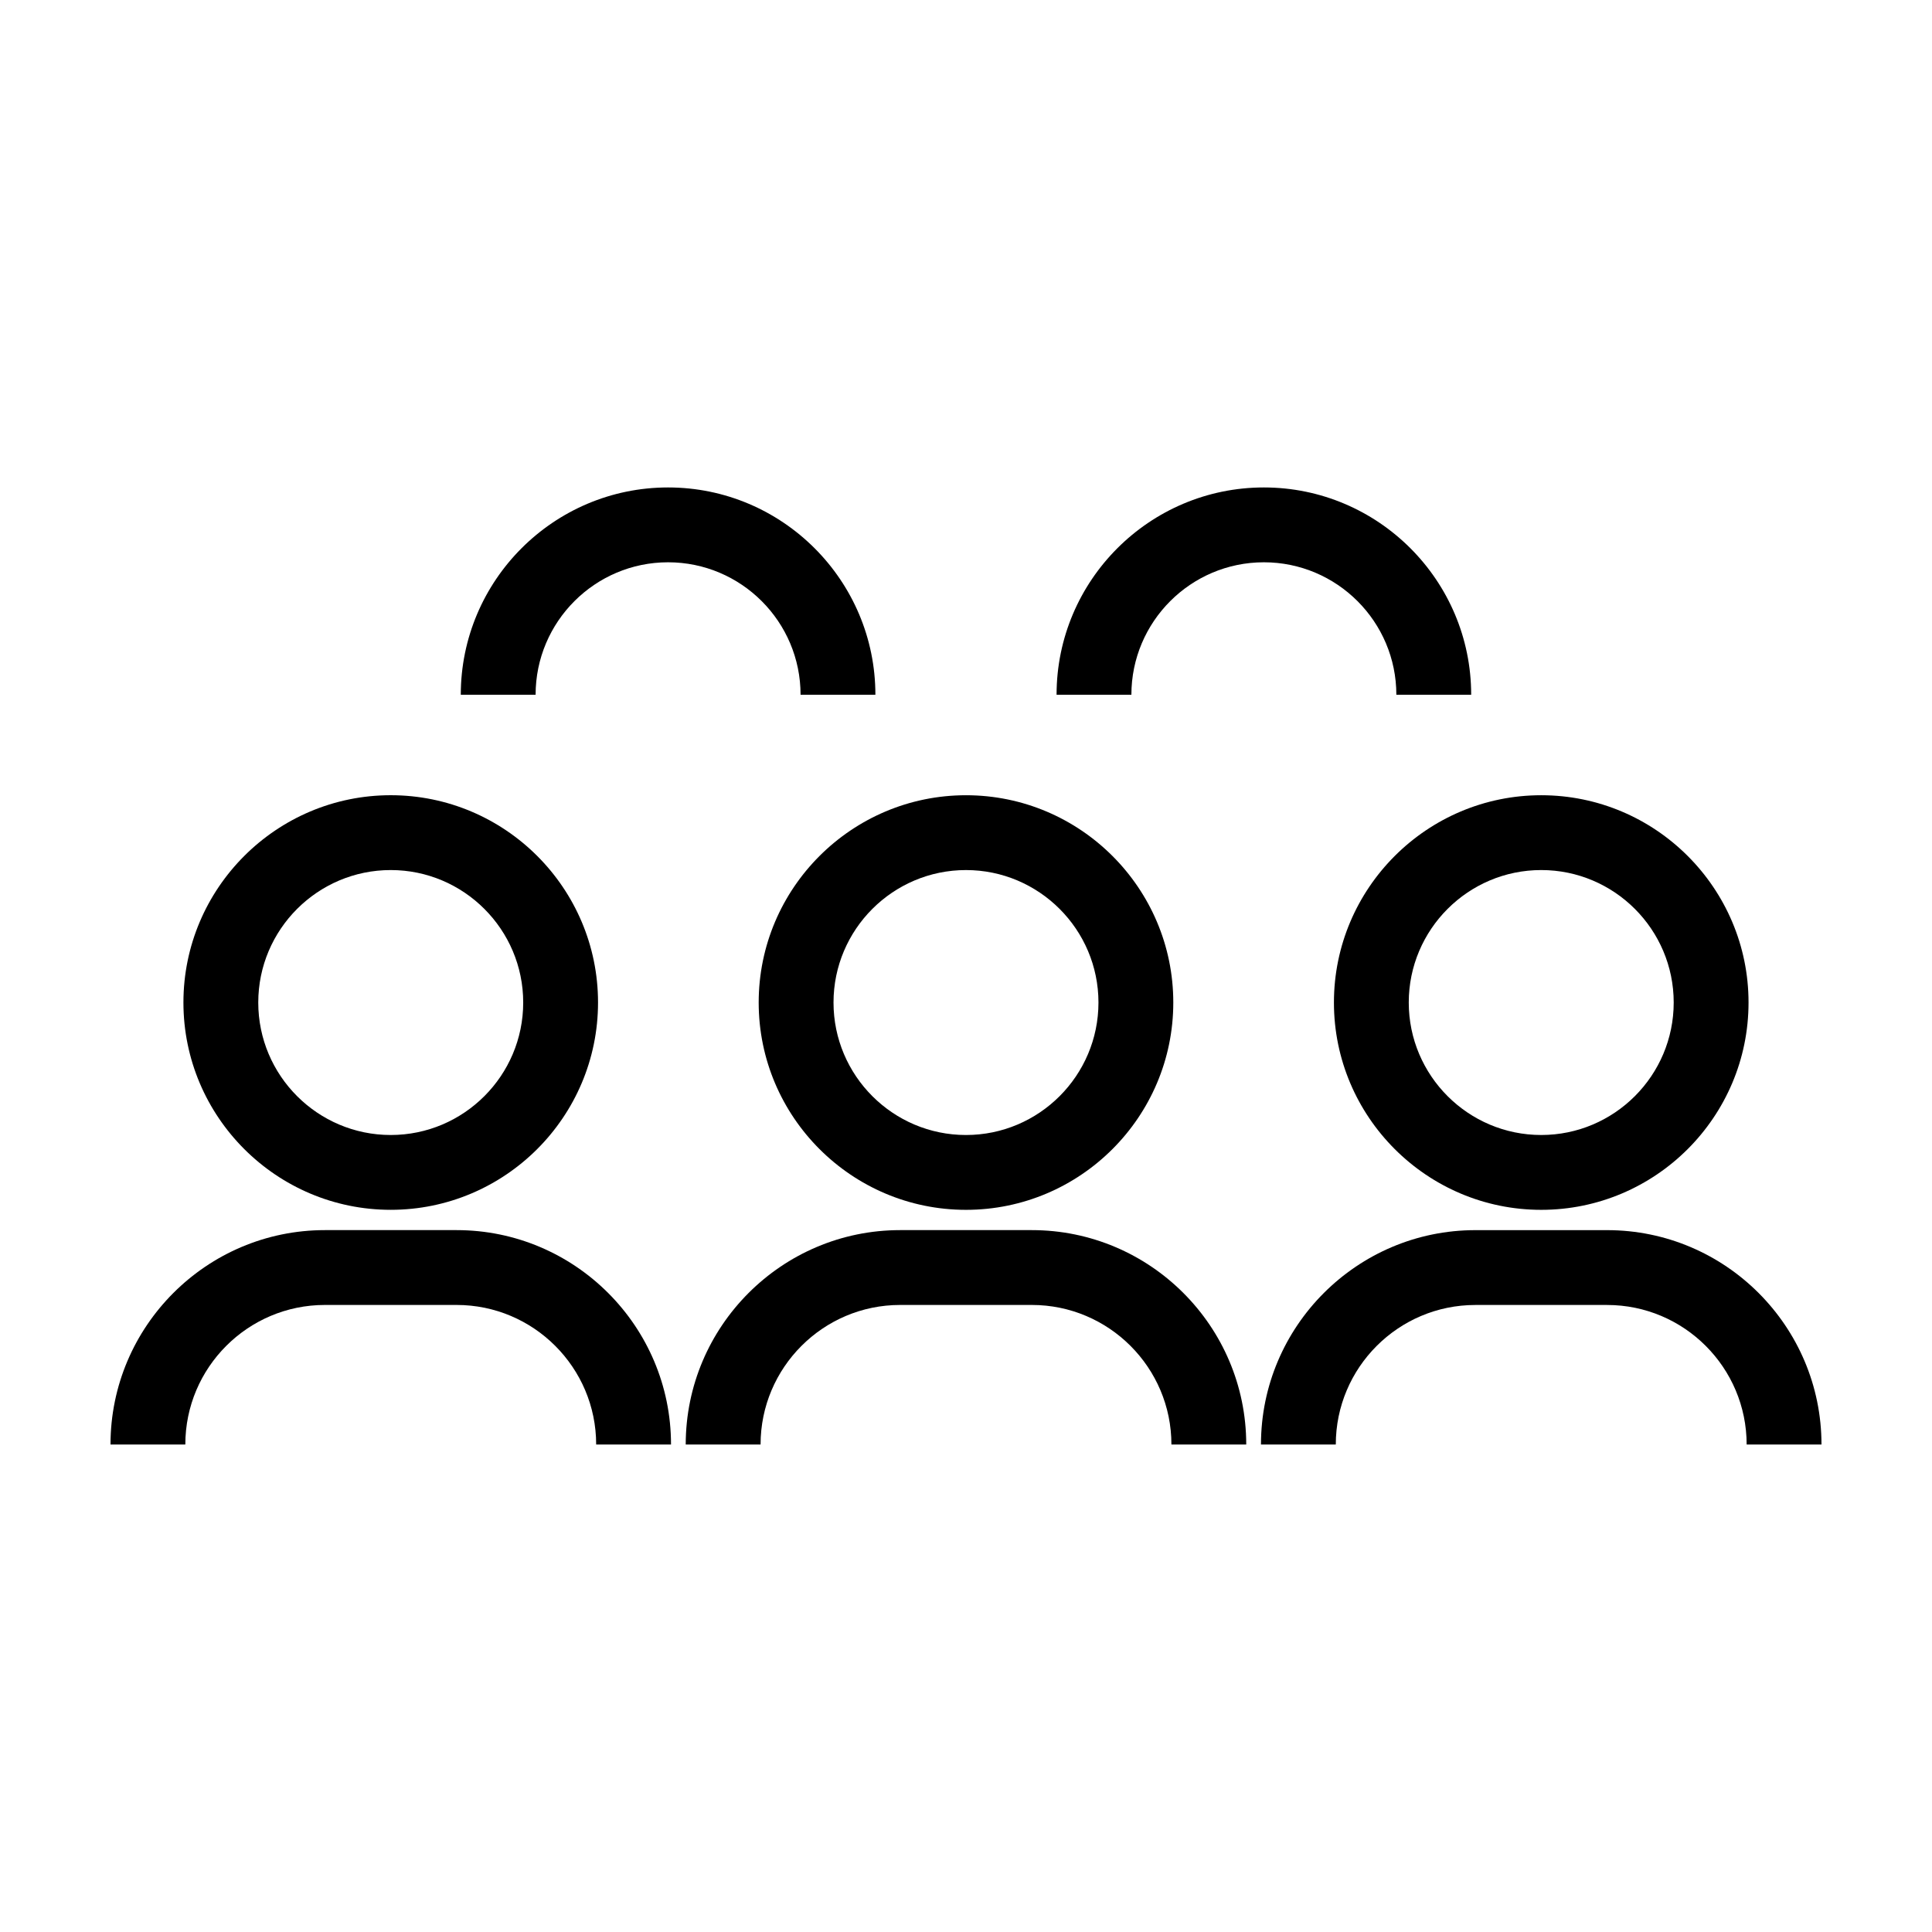
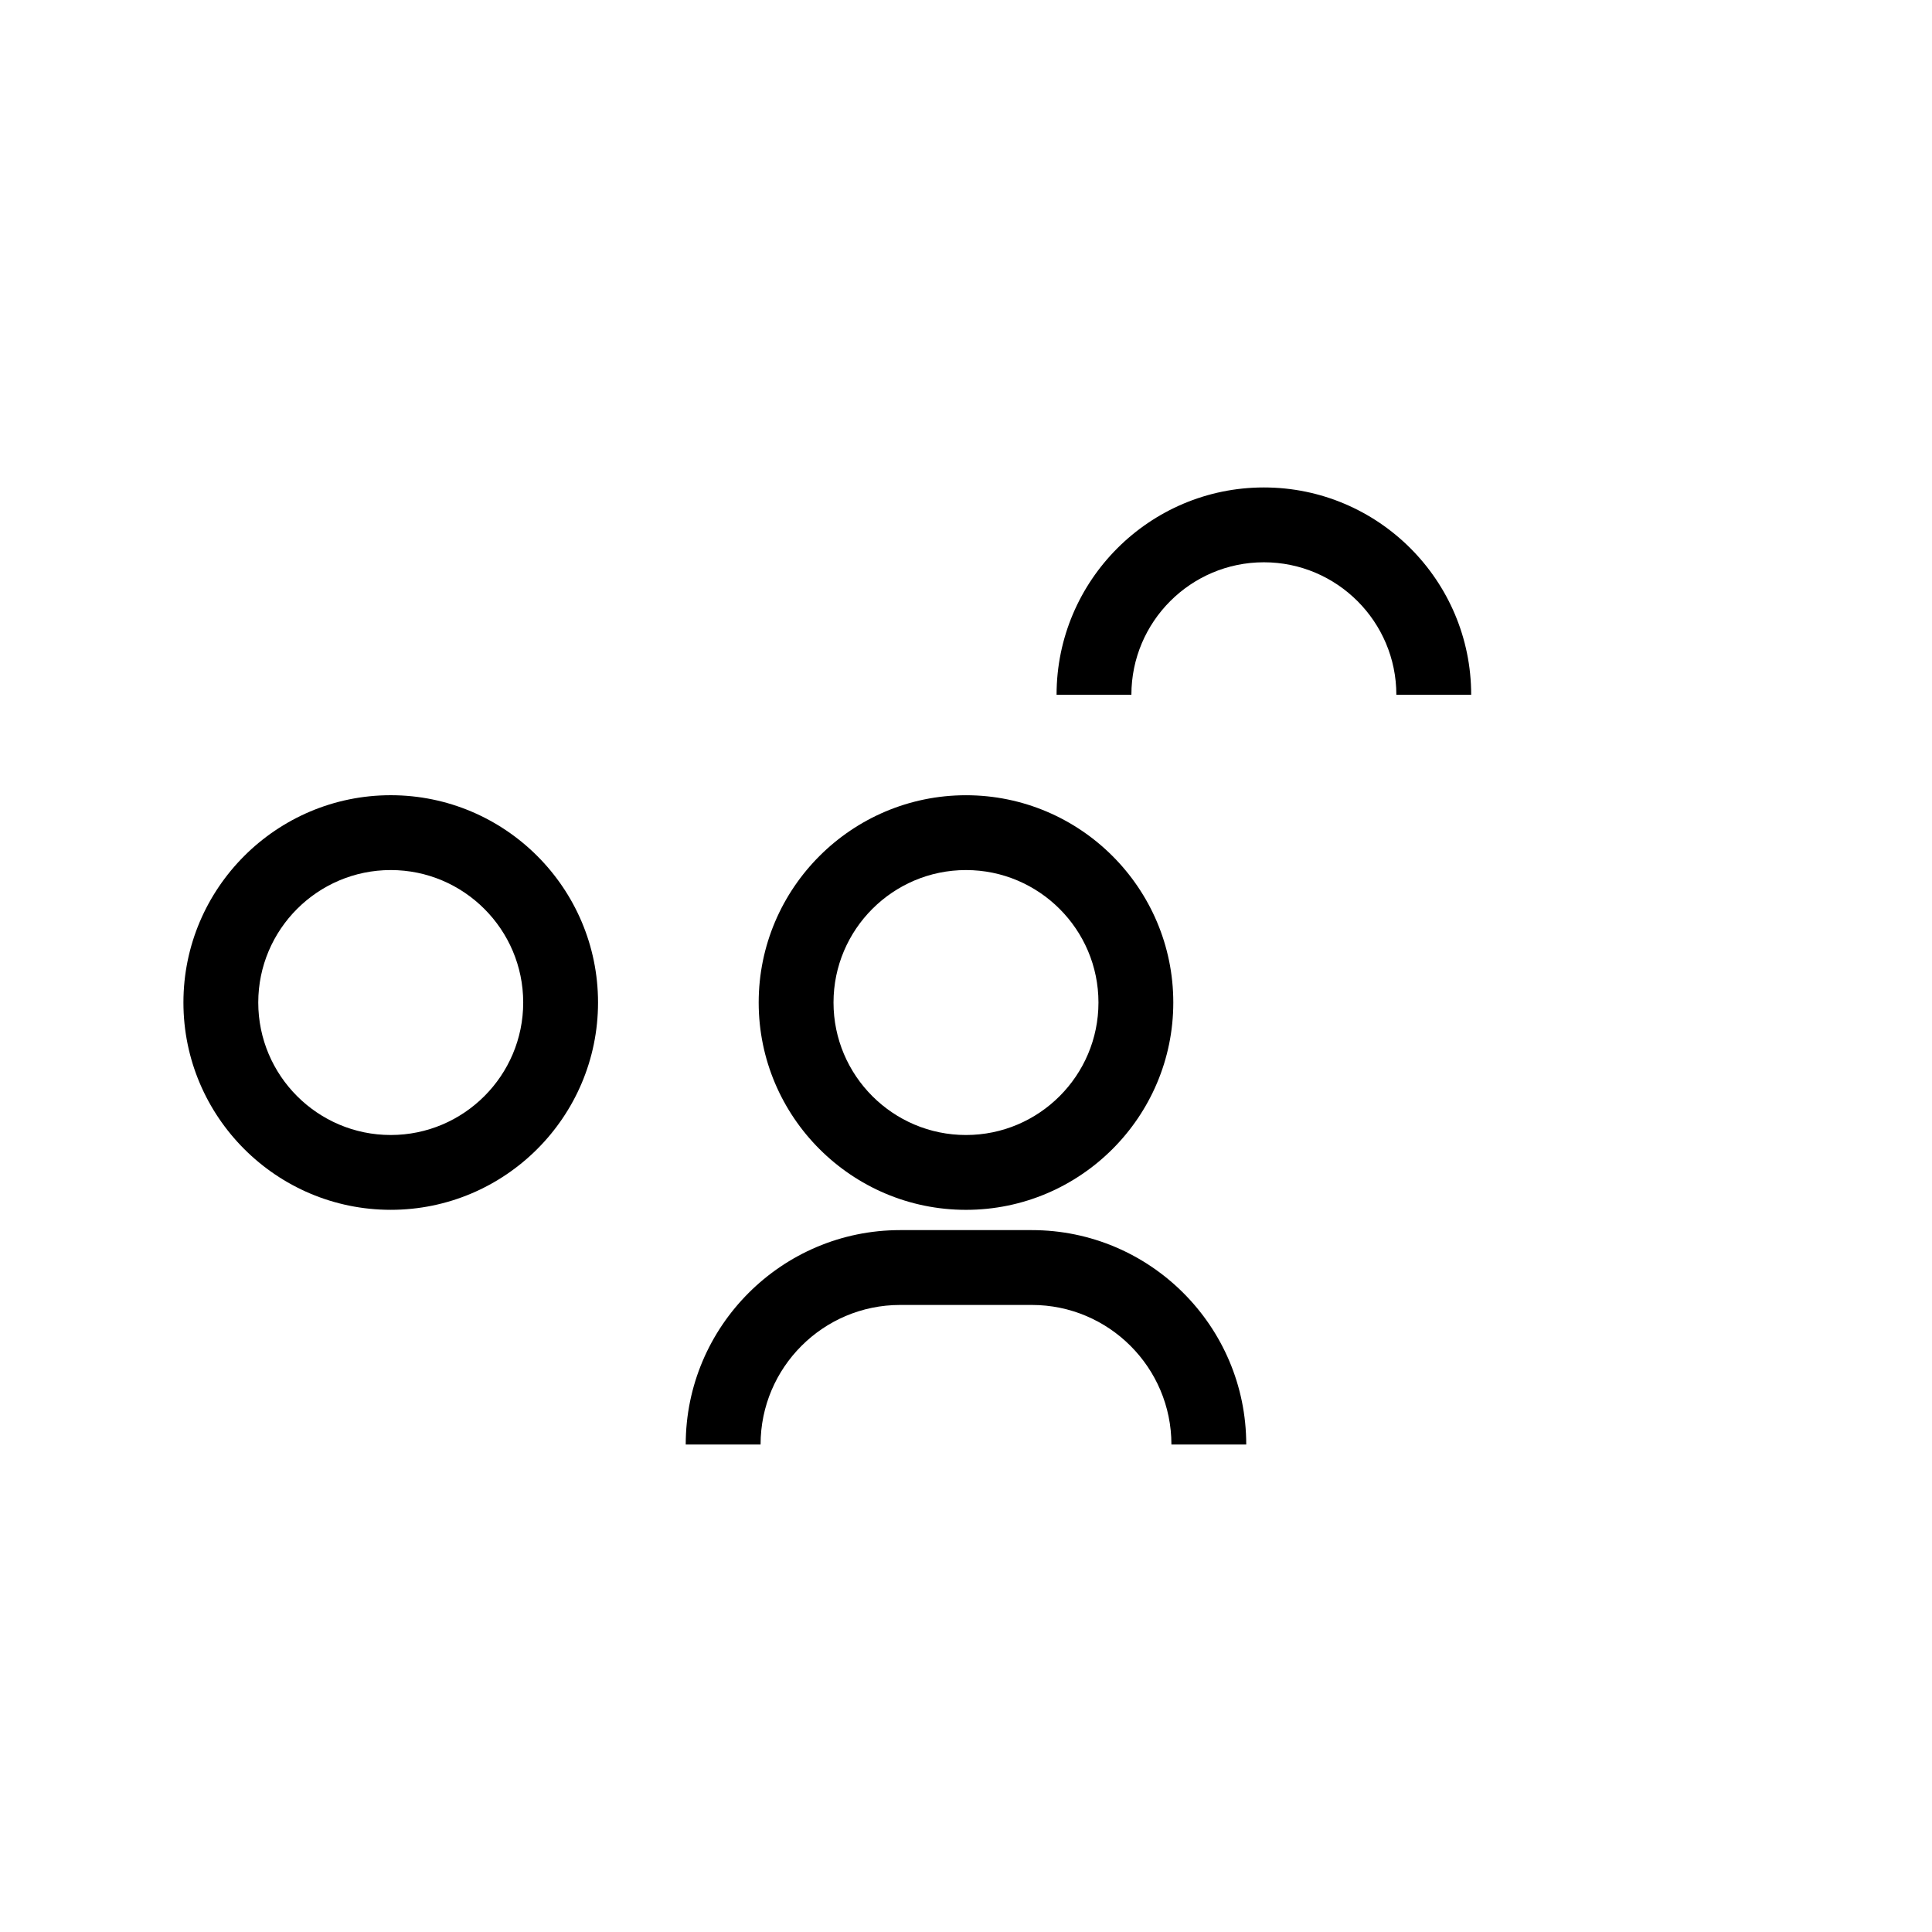
<svg xmlns="http://www.w3.org/2000/svg" fill="#000000" width="800px" height="800px" version="1.1" viewBox="144 144 512 512">
  <g>
-     <path d="m356.16 328.12h19.828c0-30.293-24.645-54.941-54.941-54.941-30.293 0-54.934 24.645-54.934 54.941h19.828c0-19.363 15.75-35.109 35.105-35.109 19.363 0 35.113 15.746 35.113 35.109z" />
    <path d="m514.05 328.12h19.828c0-30.293-24.641-54.941-54.934-54.941s-54.941 24.645-54.941 54.941h19.828c0-19.363 15.75-35.109 35.109-35.109 19.363 0 35.105 15.746 35.109 35.109z" />
    <path d="m247.55 354.74c-30.293 0-54.941 24.641-54.941 54.934s24.645 54.941 54.941 54.941c30.293 0 54.934-24.645 54.934-54.941 0.004-30.293-24.637-54.934-54.934-54.934zm0 90.047c-19.363 0-35.109-15.75-35.109-35.109 0-19.355 15.75-35.105 35.109-35.105 19.355 0 35.105 15.75 35.105 35.105 0 19.359-15.746 35.109-35.105 35.109z" />
-     <path d="m301.99 526.81h19.836c0-31.328-25.484-56.816-56.816-56.816h-34.91c-31.336 0-56.816 25.488-56.816 56.816h19.828c0-20.395 16.59-36.984 36.984-36.984h34.91c20.395 0 36.984 16.594 36.984 36.984z" />
    <path d="m345.06 409.68c0 30.293 24.641 54.941 54.934 54.941 30.293 0 54.941-24.645 54.941-54.941 0-30.293-24.648-54.934-54.938-54.934s-54.938 24.641-54.938 54.934zm90.043 0c0 19.363-15.75 35.109-35.109 35.109-19.355 0-35.105-15.75-35.105-35.109 0-19.355 15.75-35.105 35.105-35.105 19.359 0 35.109 15.75 35.109 35.105z" />
    <path d="m345.56 526.81c0-20.395 16.59-36.984 36.984-36.984h34.91c20.395 0 36.984 16.59 36.984 36.984h19.828c0-31.328-25.484-56.816-56.816-56.816h-34.91c-31.328 0-56.816 25.484-56.816 56.816z" />
-     <path d="m552.44 464.62c30.293 0 54.941-24.645 54.941-54.941 0-30.293-24.645-54.934-54.941-54.934-30.293 0-54.934 24.641-54.934 54.934-0.004 30.297 24.641 54.941 54.934 54.941zm0-90.047c19.363 0 35.109 15.75 35.109 35.105 0 19.363-15.75 35.109-35.109 35.109-19.355 0-35.105-15.75-35.105-35.109 0-19.355 15.75-35.105 35.105-35.105z" />
-     <path d="m569.9 470h-34.91c-31.328 0-56.82 25.484-56.82 56.816h19.828c0-20.395 16.59-36.984 36.988-36.984h34.91c20.395 0 36.984 16.59 36.984 36.984h19.832c0-31.328-25.48-56.816-56.812-56.816z" />
  </g>
</svg>